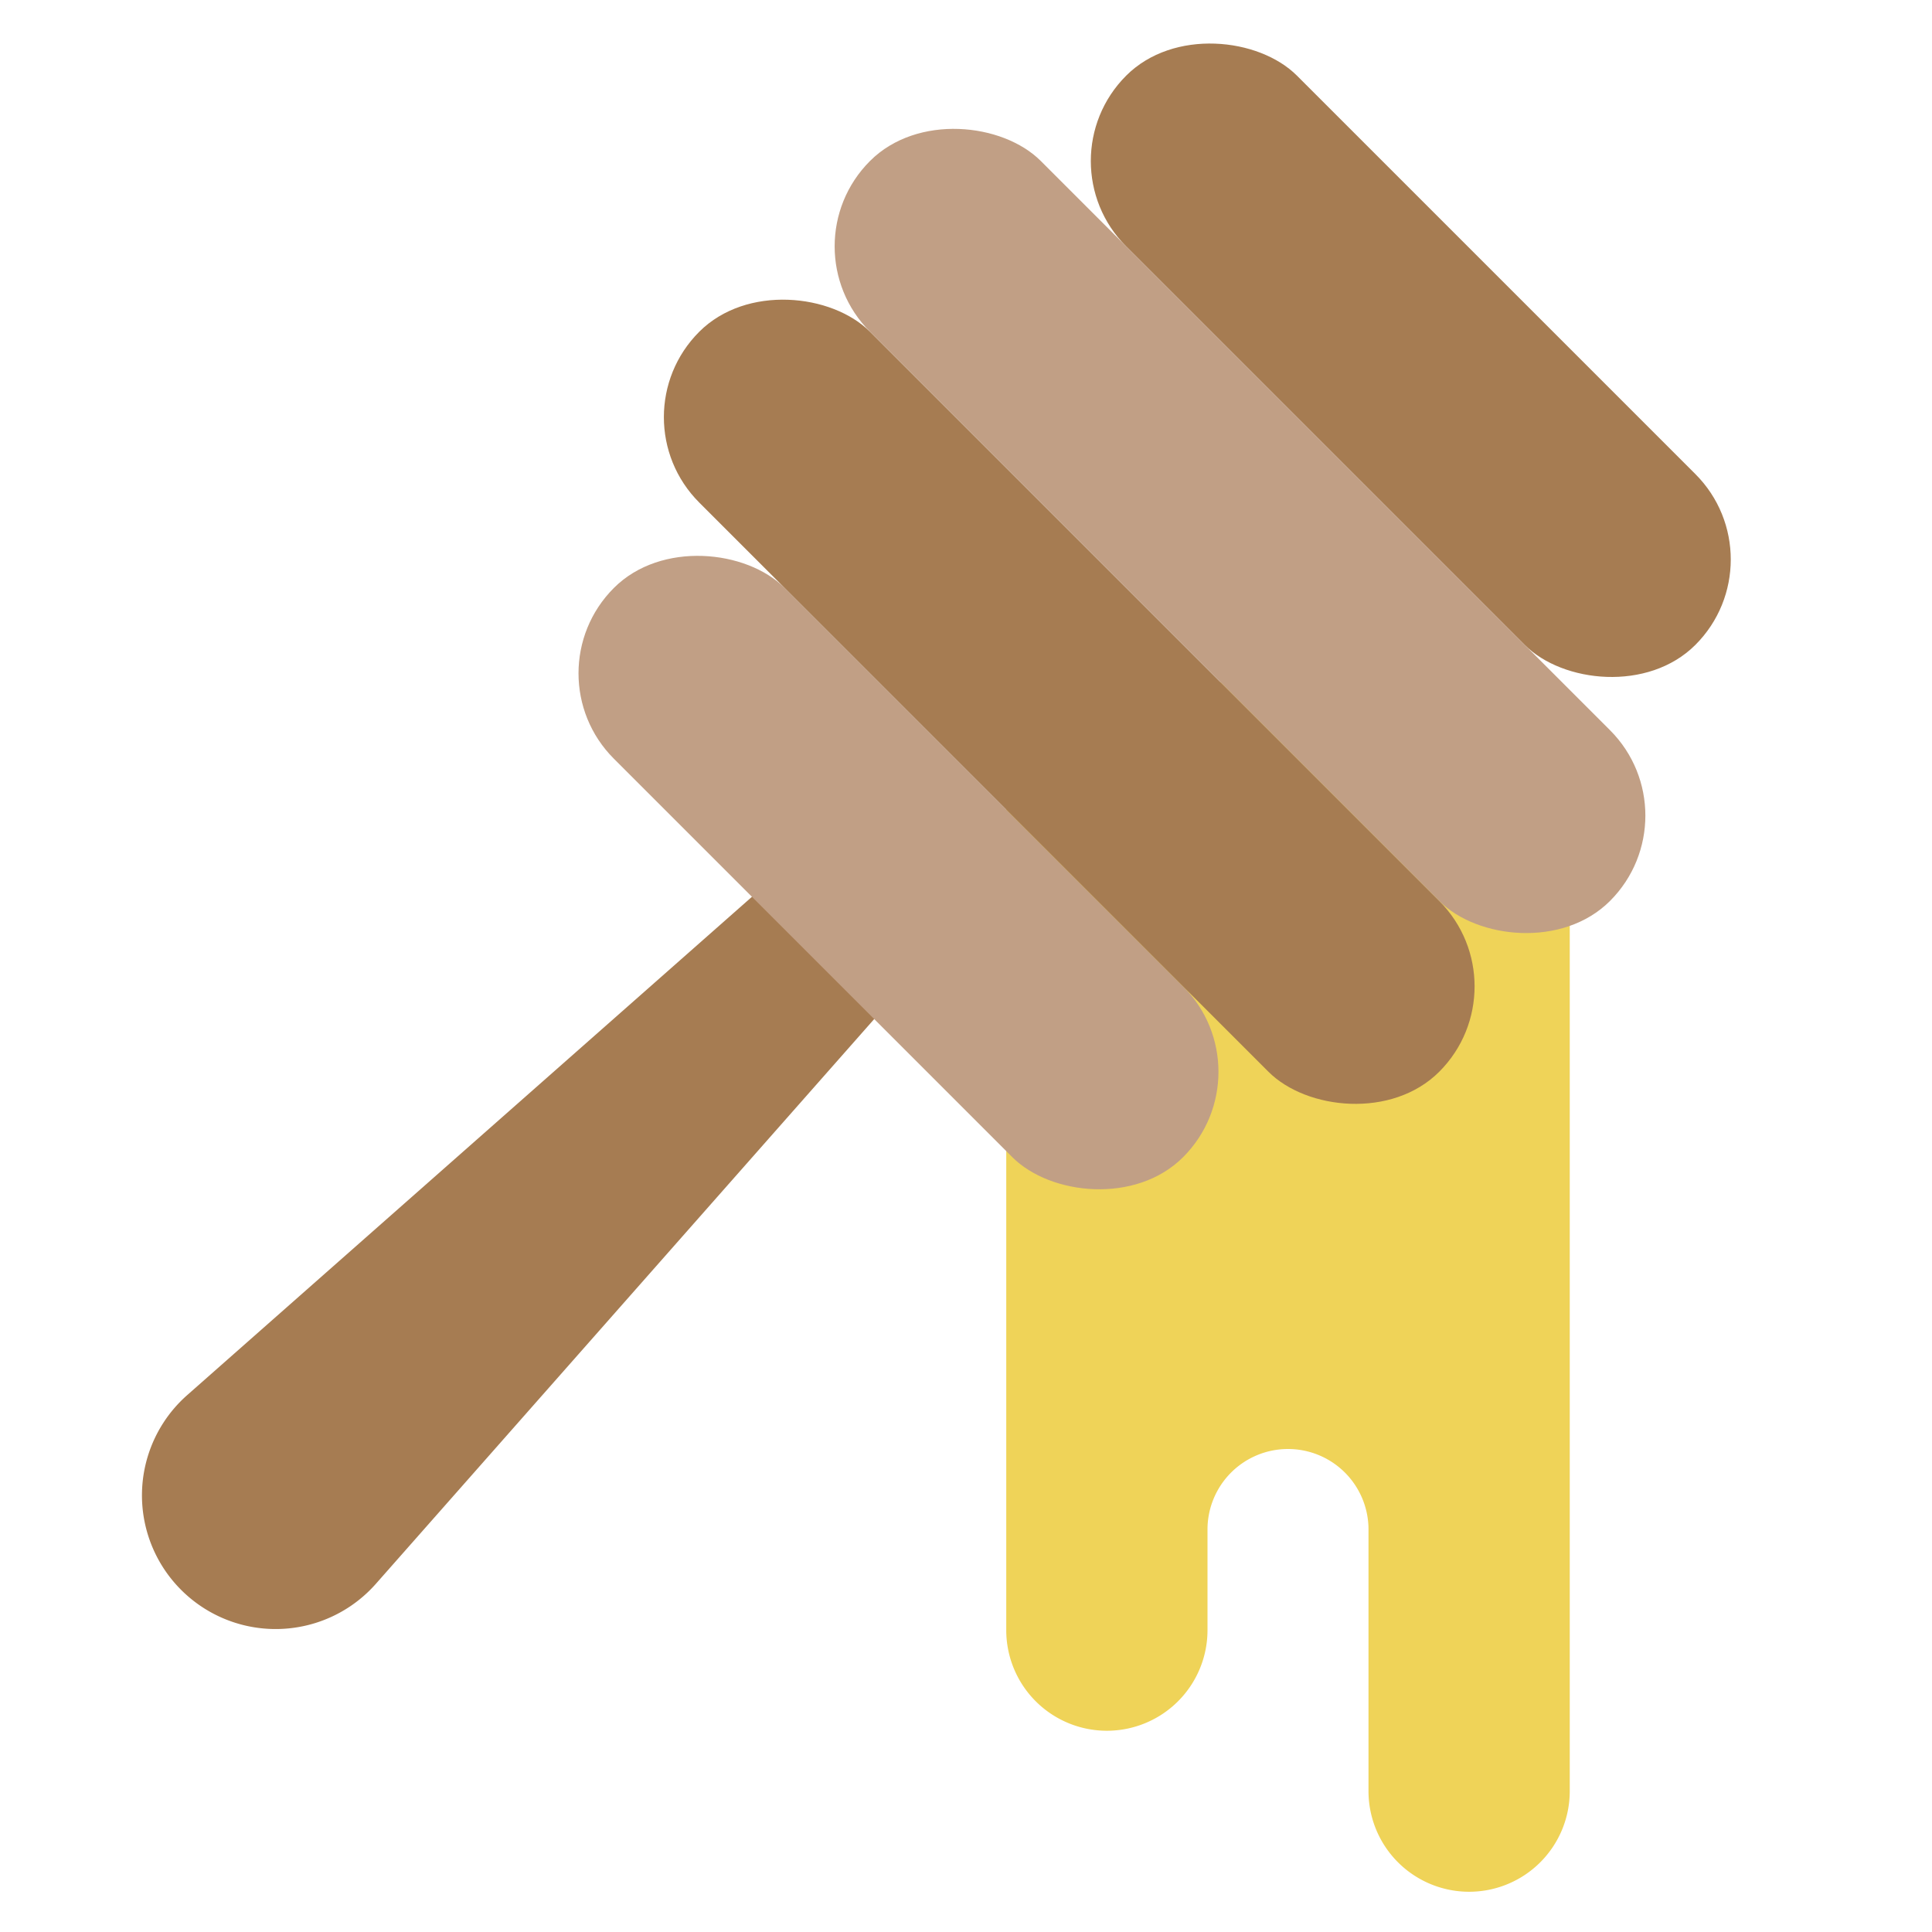
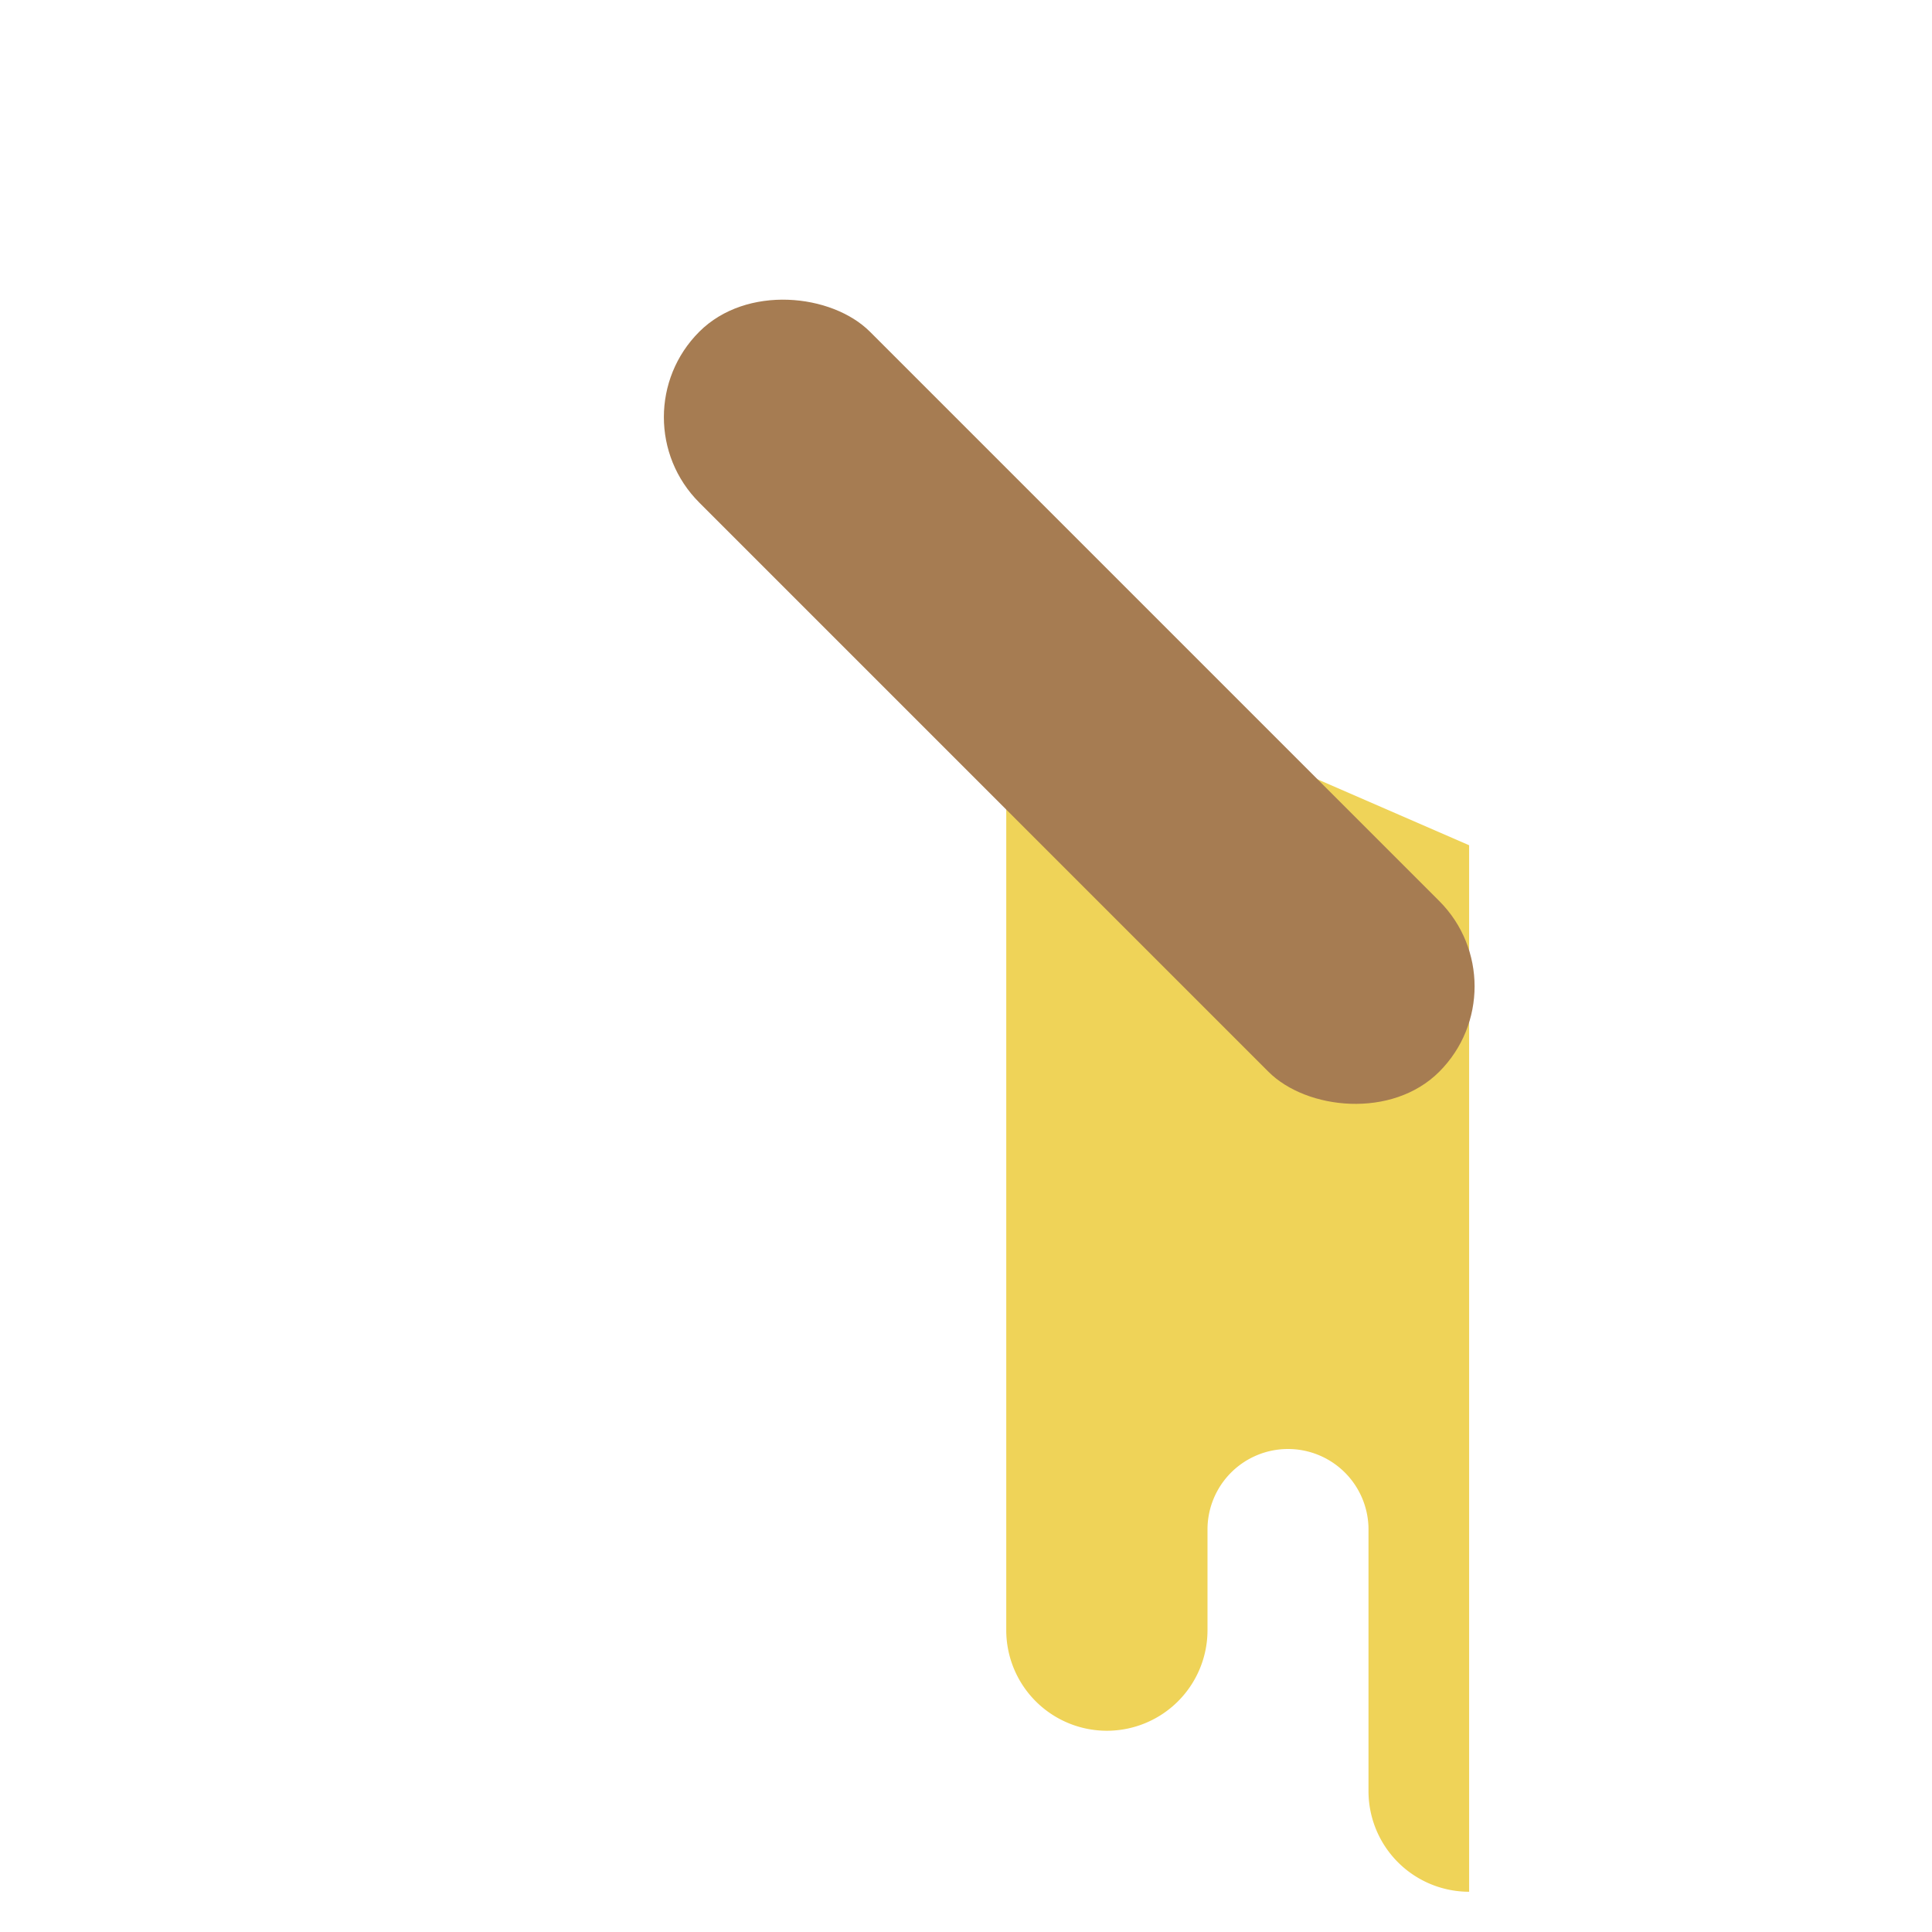
<svg xmlns="http://www.w3.org/2000/svg" viewBox="0 0 48 48" width="48" height="48">
  <g class="nc-icon-wrapper">
-     <path d="M25,16V40.5A2.5,2.5,0,0,0,27.5,43h0A2.5,2.5,0,0,0,30,40.5V38a2,2,0,0,1,2-2h0a2,2,0,0,1,2,2v6.5A2.5,2.5,0,0,0,36.5,47h0A2.5,2.5,0,0,0,39,44.5v-26Z" fill="#efd358" />
-     <rect x="32.05" y="-1.05" width="6" height="20" rx="3" ry="3" transform="translate(3.938 27.406) rotate(-45)" fill="#a67c52" />
-     <path d="M4.5,39.5h0a3.321,3.321,0,0,1,.151-4.839L19,22l3,3L9.339,39.349A3.321,3.321,0,0,1,4.5,39.5Z" fill="#a67c52" />
-     <rect x="19.322" y="11.678" width="6" height="20" rx="3" ry="3" transform="translate(-8.79 22.134) rotate(-45)" fill="#c19f85" />
+     <path d="M25,16V40.5A2.5,2.5,0,0,0,27.5,43h0A2.5,2.5,0,0,0,30,40.5V38a2,2,0,0,1,2-2h0a2,2,0,0,1,2,2v6.5A2.5,2.5,0,0,0,36.5,47h0v-26Z" fill="#efd358" />
    <rect x="23.565" y="4.435" width="6" height="26" rx="3" ry="3" transform="translate(-4.548 23.891) rotate(-45)" fill="#a67c52" />
-     <rect x="27.808" y="0.192" width="6" height="26" rx="3" ry="3" transform="translate(-0.305 25.648) rotate(-45)" fill="#c19f85" />
  </g>
</svg>